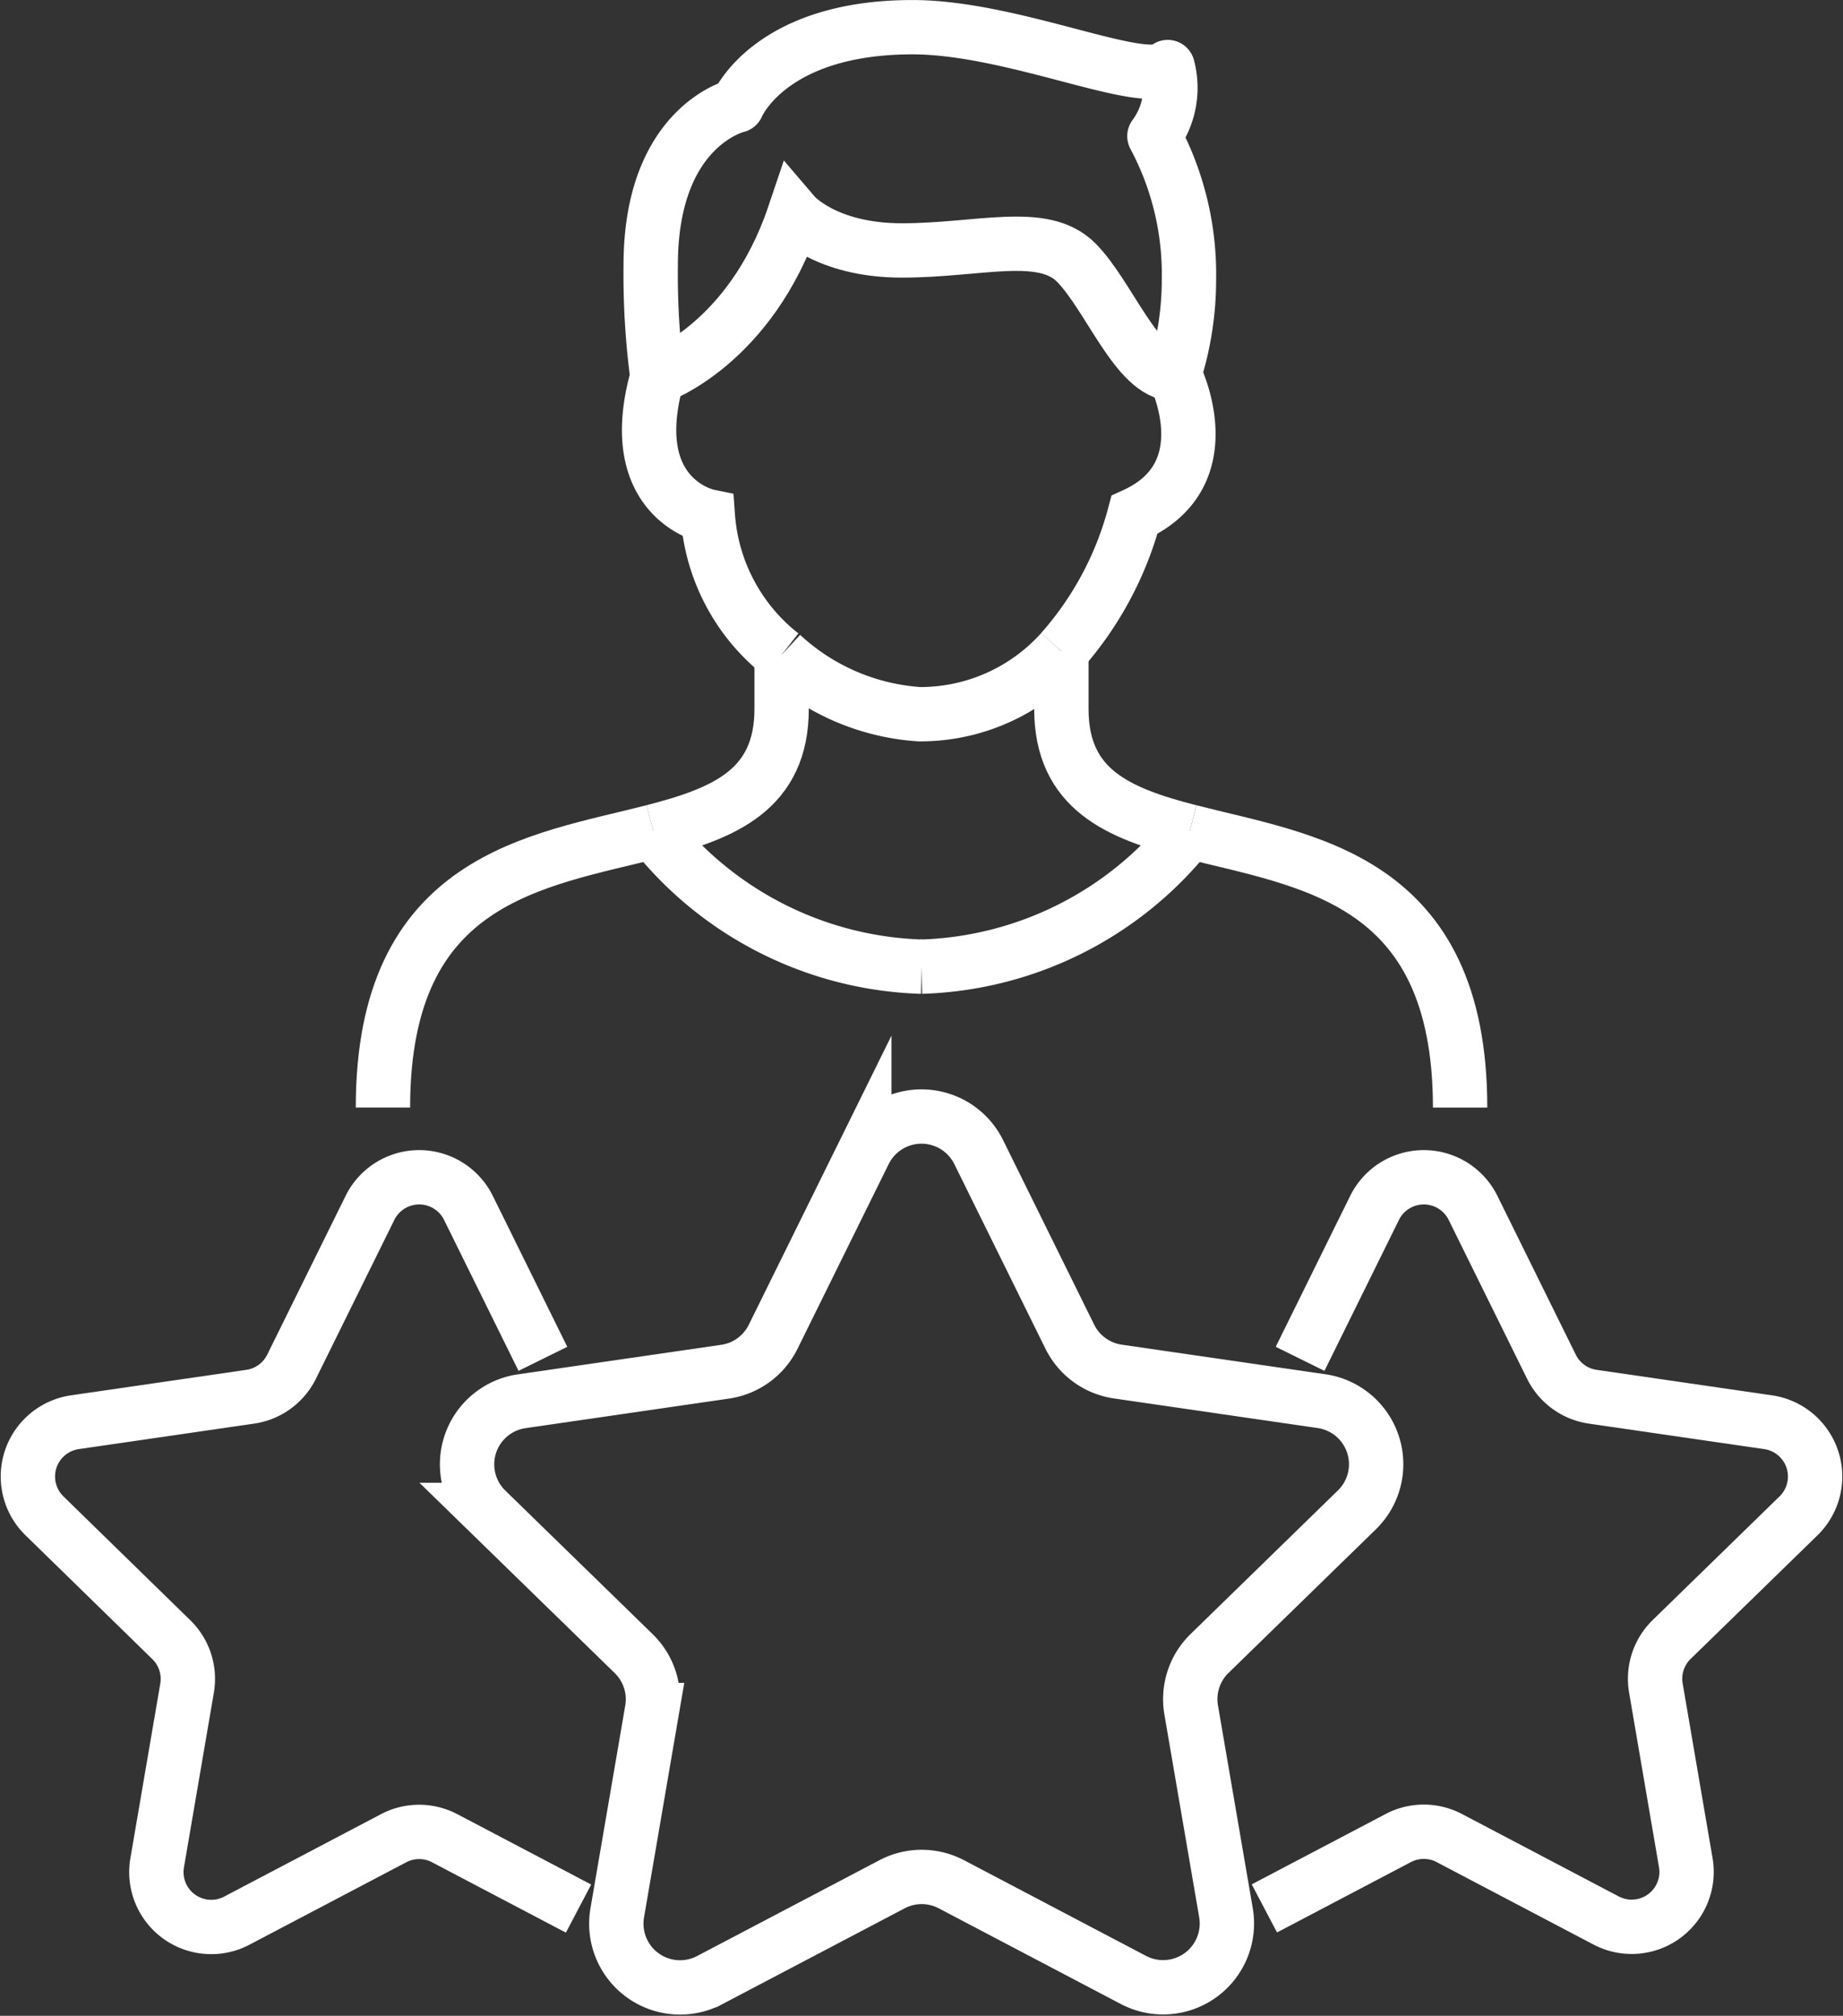
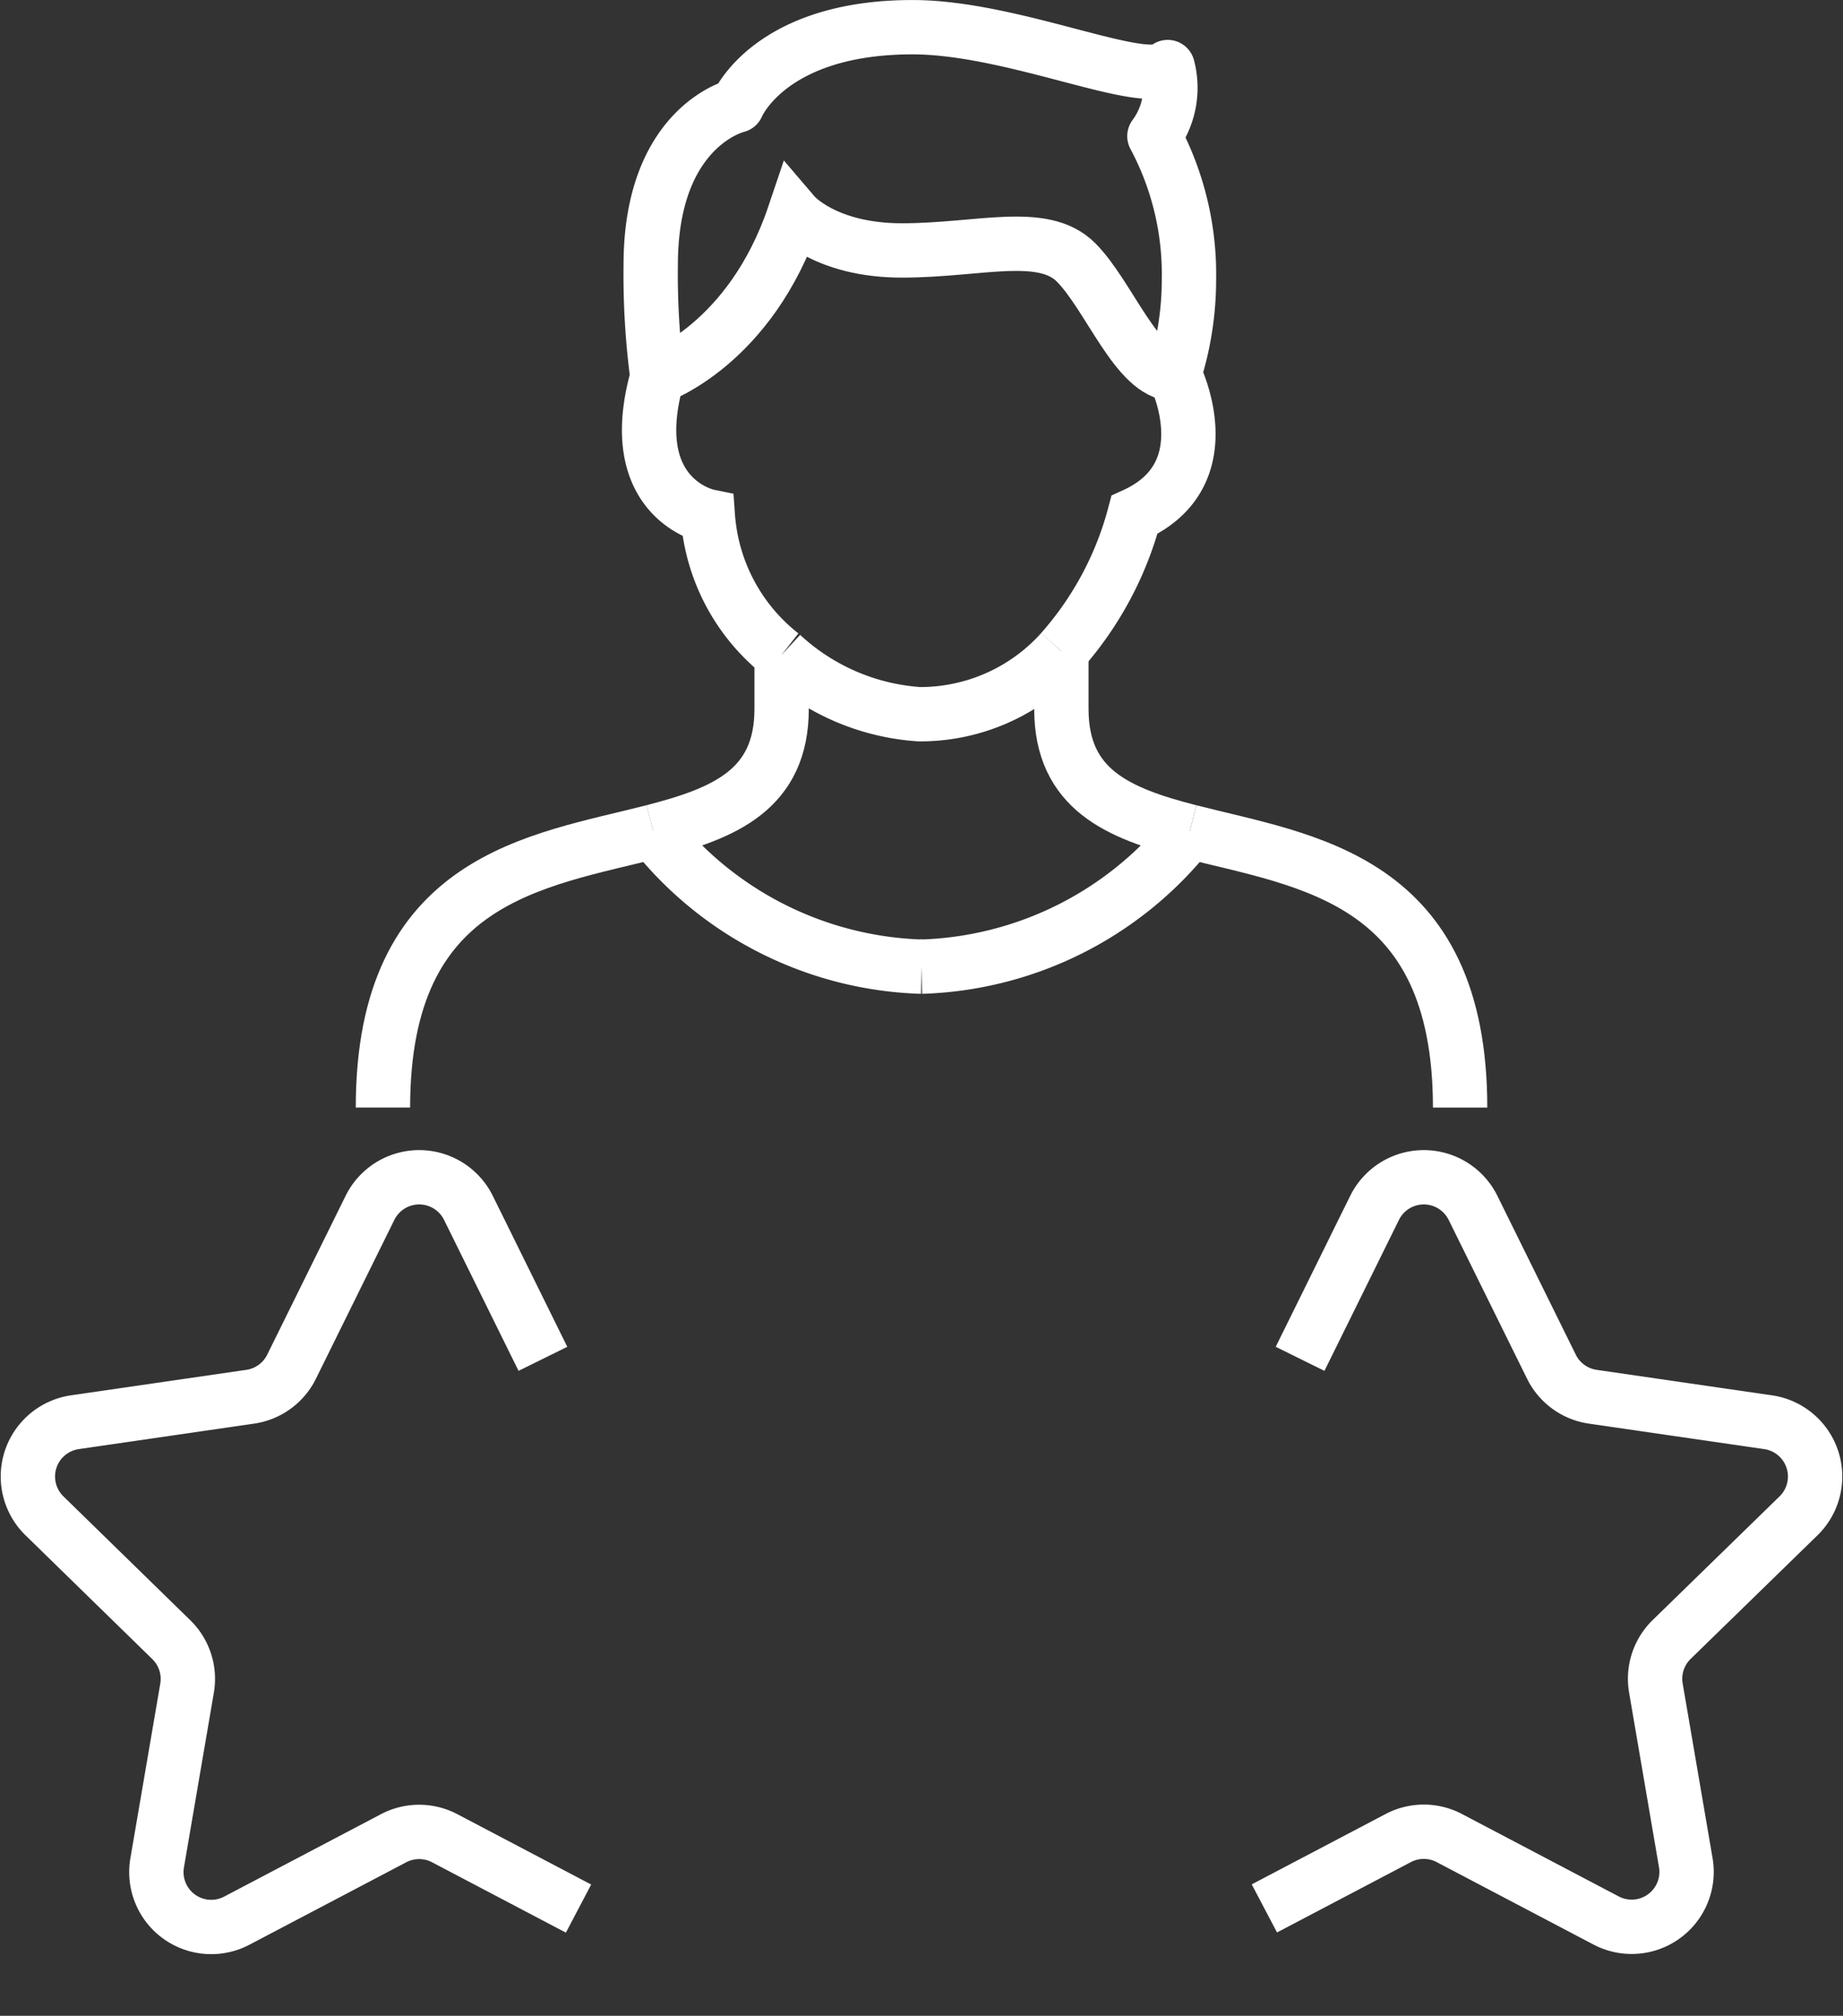
<svg xmlns="http://www.w3.org/2000/svg" width="67.825" height="74.194" viewBox="0 0 67.825 74.194">
  <rect x="0" y="0" width="67.825" height="74.194" fill="#333333" stroke="none" />
  <g id="Group_24" data-name="Group 24" transform="translate(1.025 1)">
    <path id="Path_95" data-name="Path 95" d="M393.938,131.065l2.742-5.557a2.02,2.02,0,0,1,3.622,0l2.886,5.847a2.02,2.02,0,0,0,1.521,1.105l6.453.938a2.02,2.02,0,0,1,1.12,3.445l-4.669,4.551a2.019,2.019,0,0,0-.581,1.788l1.1,6.427a2.02,2.02,0,0,1-2.93,2.129l-5.772-3.035a2.019,2.019,0,0,0-1.879,0l-4.927,2.59" transform="translate(-347.118 -82.052)" fill="none" stroke="#fff" stroke-miterlimit="10" stroke-width="2" />
    <path id="Path_96" data-name="Path 96" d="M279.477,131.065l-2.742-5.557a2.02,2.02,0,0,0-3.622,0l-2.886,5.847a2.02,2.02,0,0,1-1.521,1.105l-6.453.938a2.02,2.02,0,0,0-1.12,3.445L265.8,141.4a2.018,2.018,0,0,1,.581,1.788l-1.1,6.427a2.019,2.019,0,0,0,2.93,2.129l5.772-3.035a2.019,2.019,0,0,1,1.879,0l4.926,2.59" transform="translate(-260.522 -82.052)" fill="none" stroke="#fff" stroke-miterlimit="10" stroke-width="2" />
-     <path id="Path_97" data-name="Path 97" d="M323.059,146.159l-6.706,3.525a2.346,2.346,0,0,1-3.4-2.474l1.281-7.467a2.347,2.347,0,0,0-.675-2.077l-5.425-5.288a2.346,2.346,0,0,1,1.3-4l7.5-1.09A2.346,2.346,0,0,0,318.693,126l3.353-6.794a2.347,2.347,0,0,1,4.209,0L329.608,126a2.347,2.347,0,0,0,1.767,1.284l7.5,1.09a2.346,2.346,0,0,1,1.3,4l-5.425,5.288a2.347,2.347,0,0,0-.675,2.077l1.281,7.467a2.347,2.347,0,0,1-3.4,2.474l-6.706-3.525A2.347,2.347,0,0,0,323.059,146.159Z" transform="translate(-291.263 -77.803)" fill="none" stroke="#fff" stroke-miterlimit="10" stroke-width="2" />
    <path id="Path_98" data-name="Path 98" d="M332.063,68.554v1.991c0,2.974-2.106,3.842-4.722,4.514" transform="translate(-304.323 -45.455)" fill="none" stroke="#fff" stroke-miterlimit="10" stroke-width="2" />
    <path id="Path_99" data-name="Path 99" d="M308.406,87.44c-4.29,1.1-9.951,1.682-9.951,10.159" transform="translate(-285.387 -57.835)" fill="none" stroke="#fff" stroke-miterlimit="10" stroke-width="2" />
    <path id="Path_100" data-name="Path 100" d="M346.333,14.266a11.48,11.48,0,0,0,.538-3.473A10.783,10.783,0,0,0,345.6,5.511a2.983,2.983,0,0,0,.489-2.543c-.807.807-5.673-1.467-9.391-1.467-5.282,0-6.456,2.886-6.456,2.886s-3.179.734-3.179,5.869a28.547,28.547,0,0,0,.245,4.108" transform="translate(-304.141 -1.5)" fill="none" stroke="#fff" stroke-linejoin="round" stroke-width="2" />
    <path id="Path_101" data-name="Path 101" d="M351.344,68.175a6.979,6.979,0,0,1-5.233,2.318,8.256,8.256,0,0,1-5.062-2.187" transform="translate(-313.308 -45.206)" fill="none" stroke="#fff" stroke-miterlimit="10" stroke-width="2" />
    <path id="Path_102" data-name="Path 102" d="M375.092,38.557s1.859,3.668-1.467,5.184a12.324,12.324,0,0,1-2.69,5.018" transform="translate(-332.9 -25.791)" fill="none" stroke="#fff" stroke-miterlimit="10" stroke-width="2" />
    <path id="Path_103" data-name="Path 103" d="M327.195,38.841c-1.272,4.5,1.858,5.136,1.858,5.136a7.132,7.132,0,0,0,2.715,5.1" transform="translate(-304.028 -25.977)" fill="none" stroke="#fff" stroke-miterlimit="10" stroke-width="2" />
    <path id="Path_104" data-name="Path 104" d="M346.8,27.389c-1.369,0-2.4-2.886-3.619-4.108s-3.571-.44-6.407-.44-3.962-1.32-3.962-1.32c-1.614,4.793-5.038,5.967-5.038,5.967" transform="translate(-304.606 -14.623)" fill="none" stroke="#fff" stroke-miterlimit="10" stroke-width="2" />
    <path id="Path_105" data-name="Path 105" d="M337.211,92.414a13.1,13.1,0,0,1-9.87-4.974" transform="translate(-304.323 -57.835)" fill="none" stroke="#fff" stroke-miterlimit="10" stroke-width="2" />
    <path id="Path_106" data-name="Path 106" d="M355.992,101.878H356" transform="translate(-323.104 -67.3)" fill="none" stroke="#fff" stroke-miterlimit="10" stroke-width="2" />
    <path id="Path_107" data-name="Path 107" d="M394.594,97.6c0-8.476-5.661-9.055-9.951-10.158" transform="translate(-341.885 -57.835)" fill="none" stroke="#fff" stroke-miterlimit="10" stroke-width="2" />
    <path id="Path_108" data-name="Path 108" d="M370.935,68.175V70.3c0,2.974,2.106,3.842,4.722,4.514" transform="translate(-332.9 -45.206)" fill="none" stroke="#fff" stroke-miterlimit="10" stroke-width="2" />
    <path id="Path_109" data-name="Path 109" d="M355.968,101.878h-.012" transform="translate(-323.081 -67.3)" fill="none" stroke="#fff" stroke-miterlimit="10" stroke-width="2" />
    <path id="Path_110" data-name="Path 110" d="M365.861,87.44a13.1,13.1,0,0,1-9.87,4.974" transform="translate(-323.103 -57.835)" fill="none" stroke="#fff" stroke-miterlimit="10" stroke-width="2" />
  </g>
</svg>